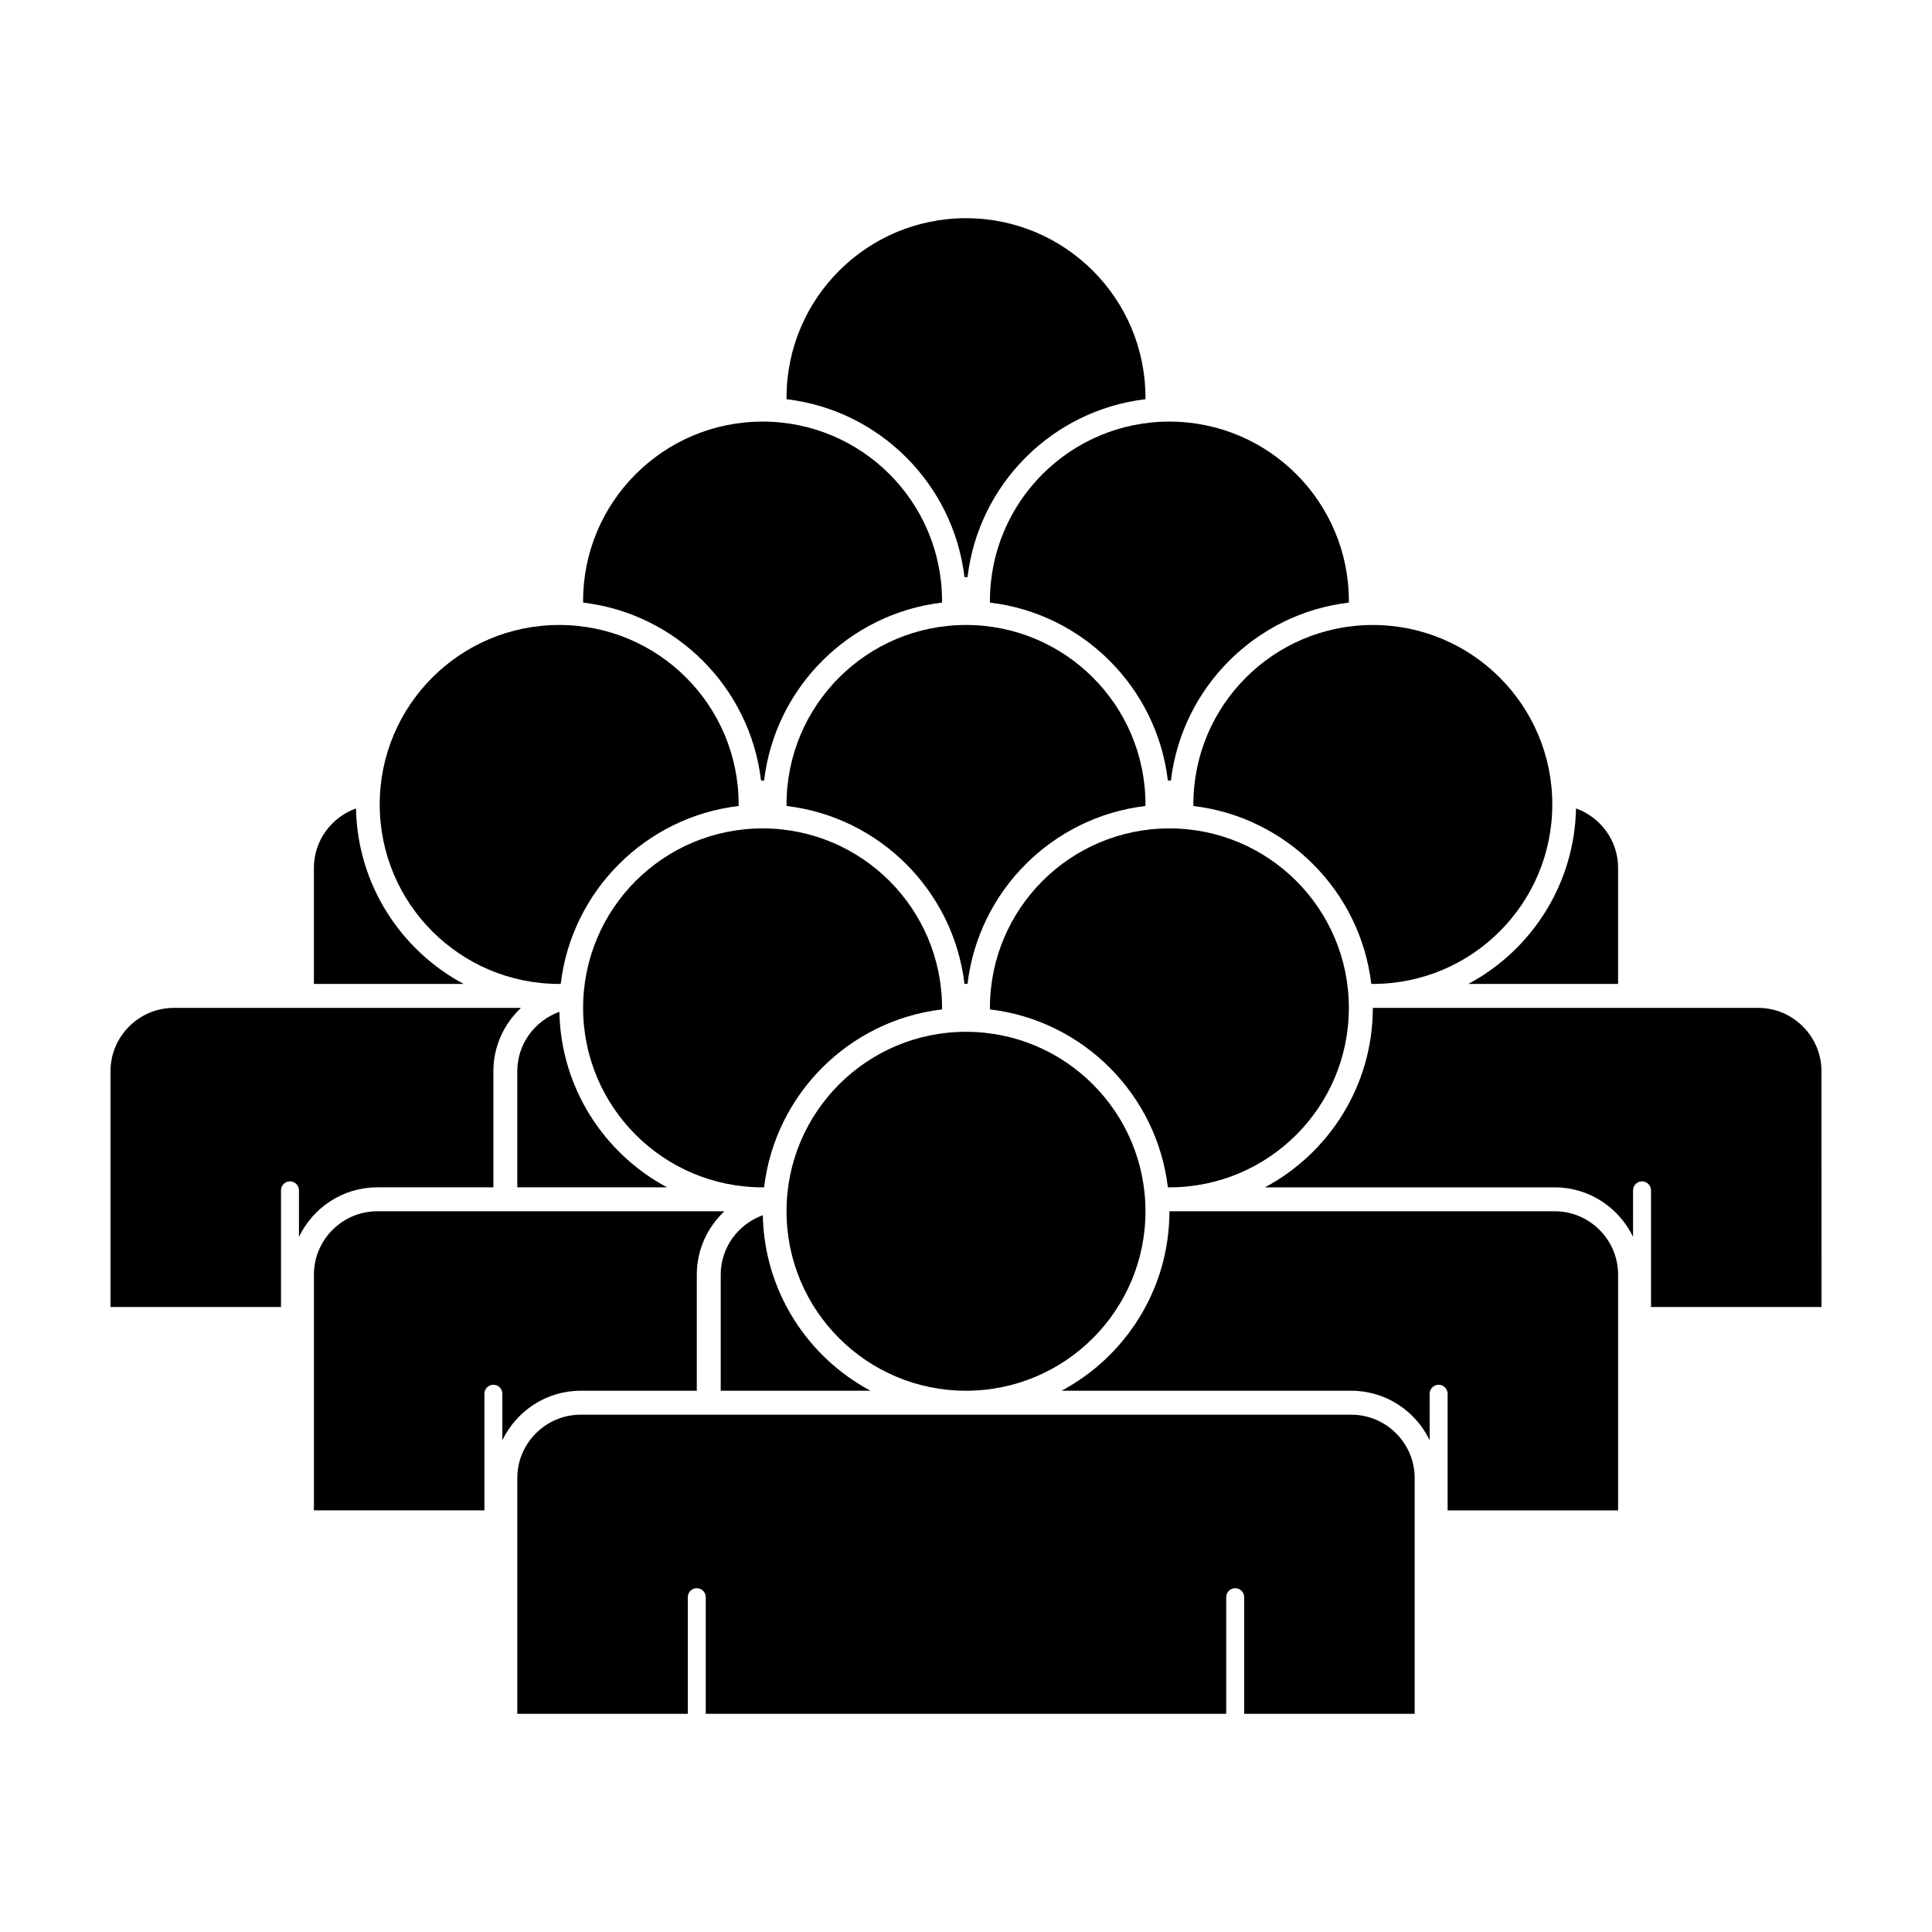
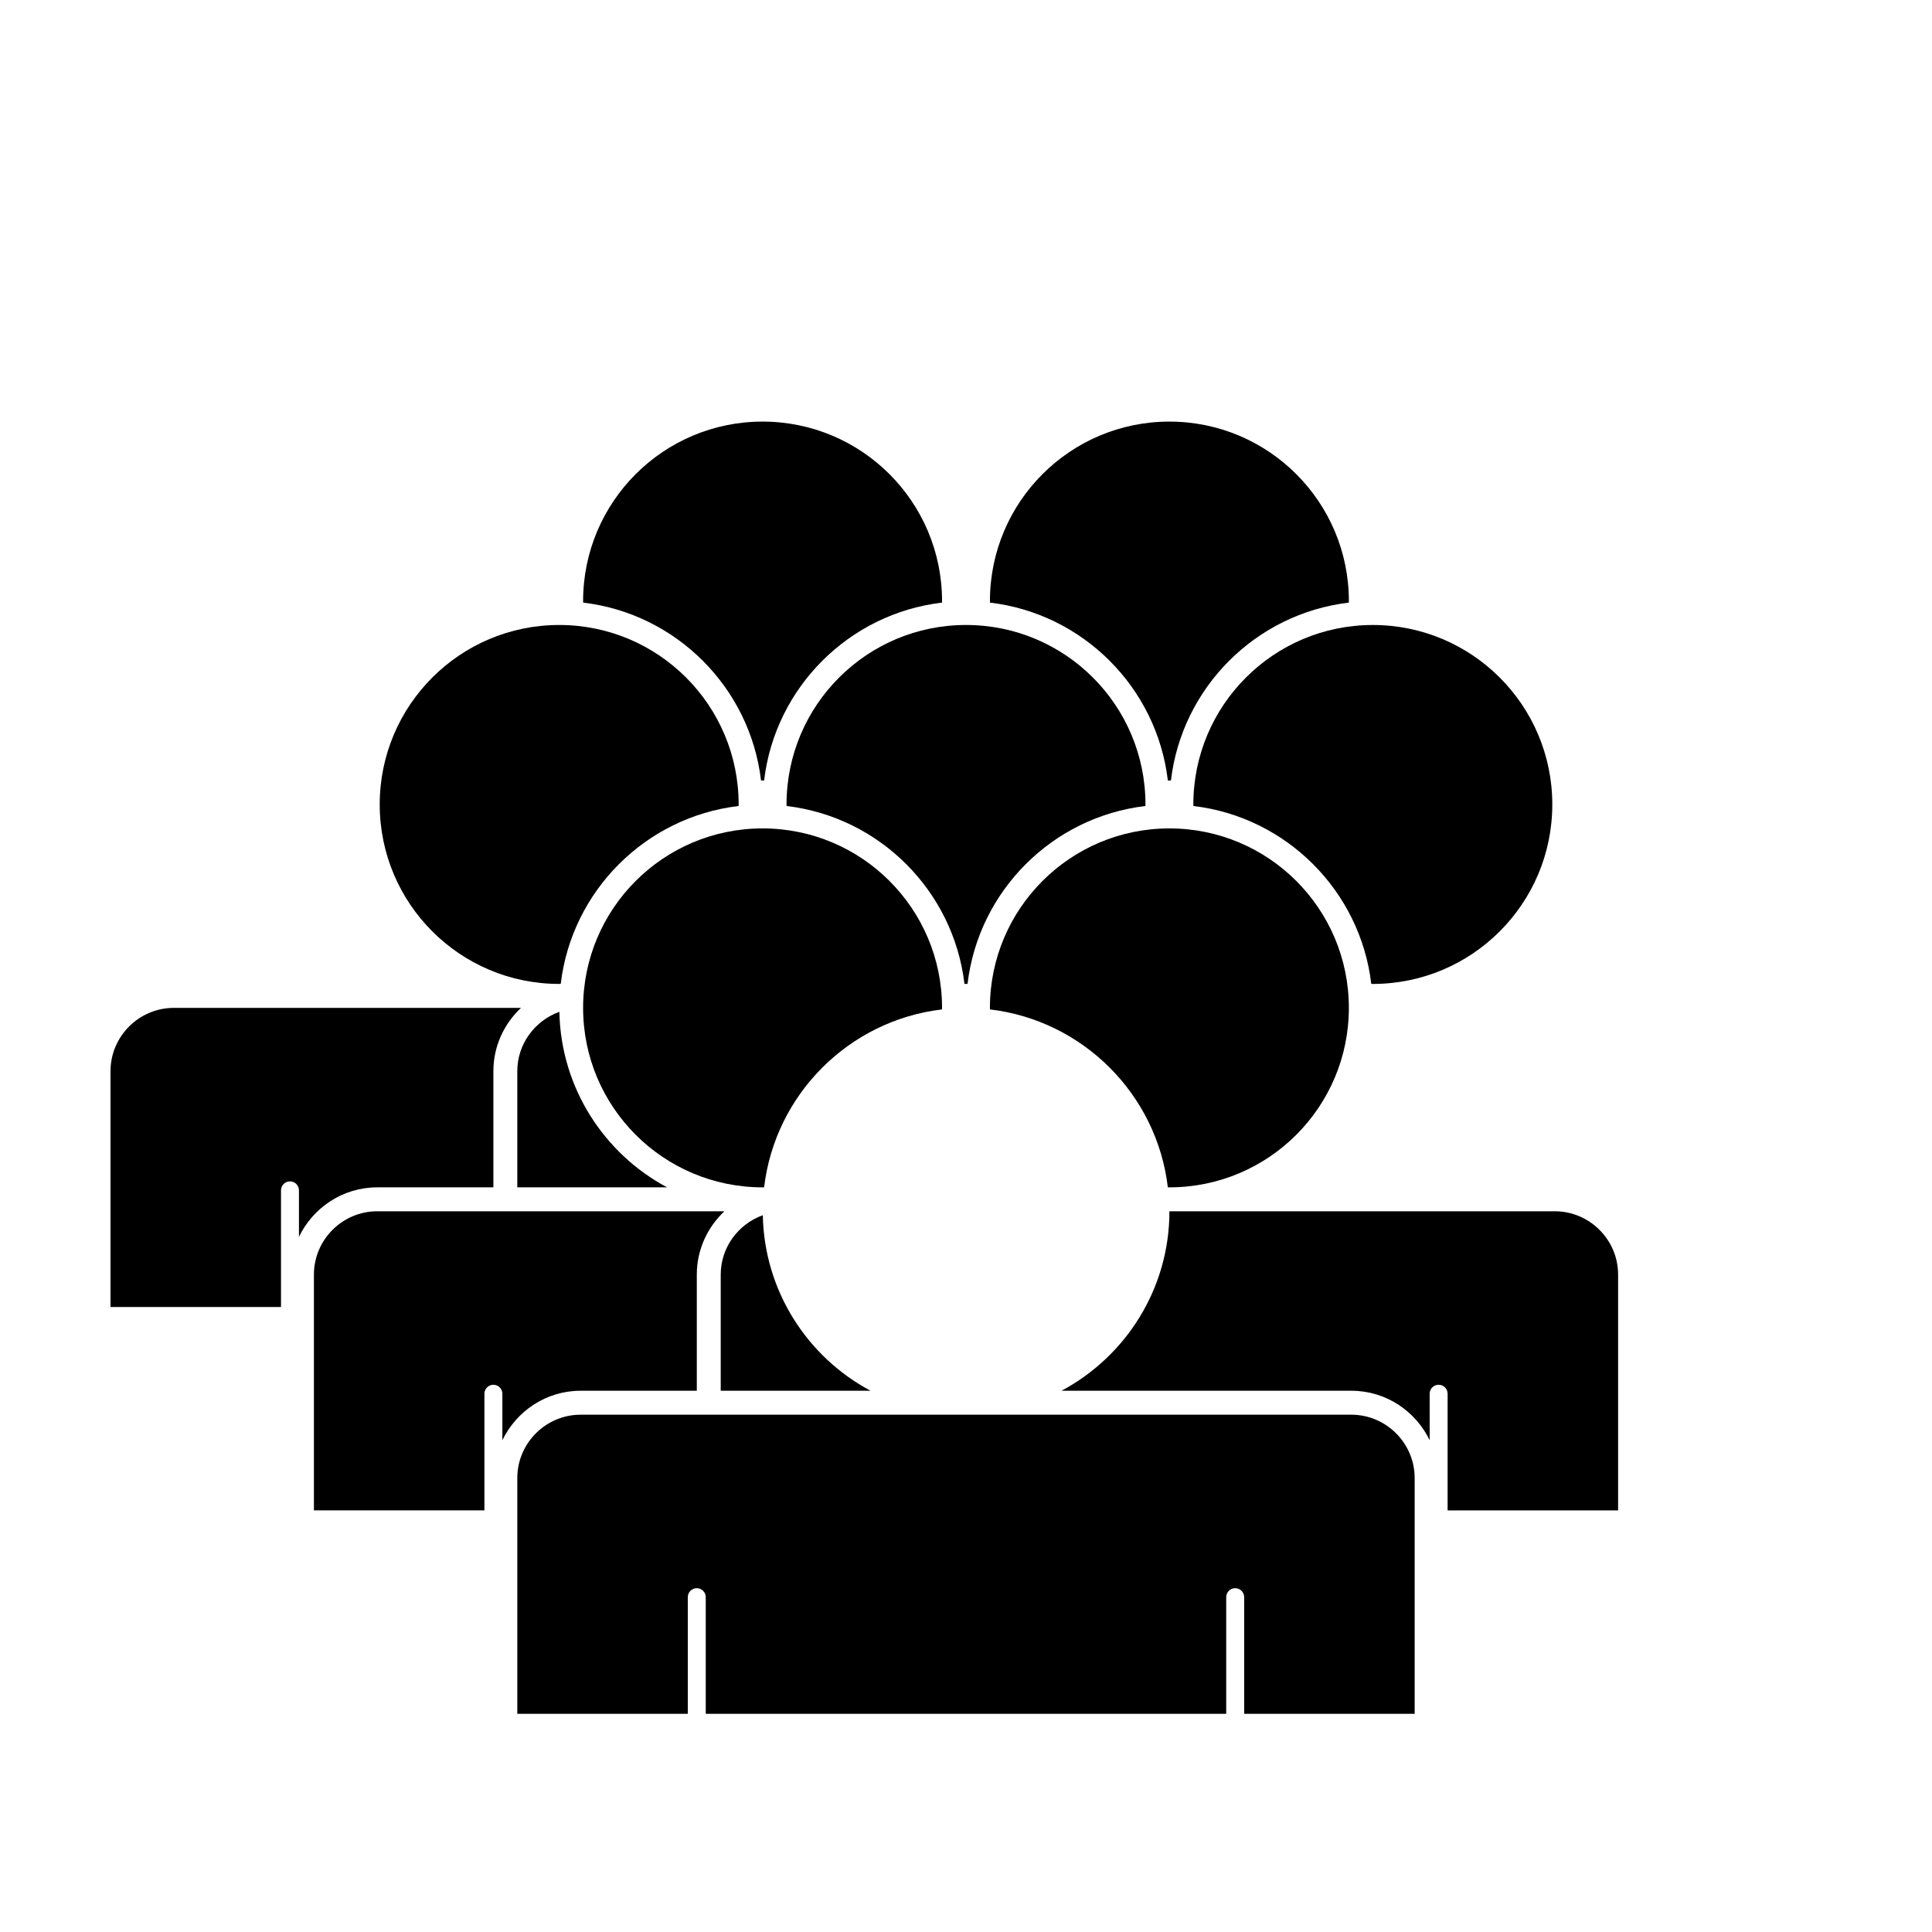
<svg xmlns="http://www.w3.org/2000/svg" fill="#000000" width="800px" height="800px" version="1.1" viewBox="144 144 512 512">
  <g>
-     <path d="m399.59 296.93c0.137 0 0.27 0.02 0.41 0.02 0.137 0 0.273-0.02 0.41-0.02 2.914-24.641 22.492-44.215 47.133-47.133 0-0.137 0.02-0.273 0.02-0.41 0-26.27-21.293-47.562-47.562-47.562s-47.562 21.293-47.562 47.562c0 0.137 0.02 0.273 0.02 0.41 24.641 2.918 44.215 22.492 47.133 47.133z" />
-     <path d="m238.34 358.24c-6.469 2.336-11.152 8.484-11.152 15.734v30.781h39.691c-16.703-8.926-28.148-26.383-28.539-46.516z" />
    <path d="m345.68 350.83c0.137 0 0.273 0.02 0.41 0.02s0.273-0.02 0.41-0.02c2.914-24.641 22.492-44.215 47.133-47.133 0-0.137 0.02-0.273 0.02-0.41 0-26.27-21.293-47.562-47.562-47.562s-47.562 21.293-47.562 47.562c0 0.137 0.02 0.273 0.02 0.41 24.641 2.914 44.219 22.492 47.133 47.133z" />
-     <path d="m533.12 404.75h39.691v-30.781c0-7.246-4.684-13.398-11.152-15.734-0.391 20.133-11.84 37.59-28.539 46.516z" />
    <path d="m406.34 303.29c0 0.137 0.02 0.273 0.02 0.41 24.641 2.914 44.215 22.492 47.133 47.133 0.137 0 0.273 0.02 0.41 0.02 0.137 0 0.273-0.02 0.41-0.02 2.914-24.641 22.492-44.215 47.133-47.133 0-0.137 0.02-0.273 0.02-0.41 0-26.27-21.293-47.562-47.562-47.562-26.27 0-47.562 21.293-47.562 47.562z" />
    <path d="m274.75 458.66v-30.781c0-6.621 2.836-12.562 7.312-16.781h-91.996c-9.23 0-16.781 7.551-16.781 16.781v62.488h16.781 28.402v-30.914c0-1.312 1.066-2.379 2.379-2.379 1.309 0 2.379 1.066 2.379 2.379v12.312c3.75-7.723 11.598-13.105 20.746-13.105z" />
    <path d="m292.19 404.75c0.137 0 0.273-0.02 0.41-0.02 2.914-24.641 22.492-44.215 47.133-47.133 0-0.137 0.02-0.273 0.02-0.41 0-26.27-21.293-47.562-47.562-47.562-26.27 0-47.562 21.293-47.562 47.562 0 26.27 21.293 47.562 47.562 47.562z" />
    <path d="m292.24 412.14c-6.469 2.336-11.152 8.484-11.152 15.734v30.781h39.691c-16.699-8.926-28.148-26.383-28.539-46.516z" />
    <path d="m399.59 404.73c0.137 0 0.27 0.02 0.41 0.02 0.137 0 0.273-0.02 0.41-0.02 2.914-24.641 22.492-44.215 47.133-47.133 0-0.137 0.02-0.273 0.02-0.41 0-26.27-21.293-47.562-47.562-47.562s-47.562 21.293-47.562 47.562c0 0.137 0.02 0.273 0.02 0.41 24.641 2.918 44.215 22.492 47.133 47.133z" />
-     <path d="m609.93 411.1h-102.12c0 20.578-11.598 38.48-28.59 47.562h76.812c9.145 0 16.996 5.379 20.746 13.105v-12.312c0-1.312 1.066-2.379 2.379-2.379s2.379 1.066 2.379 2.379v30.914h28.398 16.781l-0.004-62.488c0-9.23-7.551-16.781-16.777-16.781z" />
    <path d="m460.25 357.19c0 0.137 0.02 0.273 0.02 0.41 24.641 2.914 44.215 22.492 47.133 47.133 0.137 0 0.273 0.02 0.41 0.02 26.27 0 47.562-21.293 47.562-47.562 0-26.27-21.293-47.562-47.562-47.562-26.27 0-47.562 21.297-47.562 47.562z" />
    <path d="m328.66 512.56v-30.781c0-6.621 2.836-12.562 7.312-16.781h-92c-9.23 0-16.781 7.551-16.781 16.781v62.488h16.781 28.402v-30.914c0-1.312 1.066-2.379 2.379-2.379s2.379 1.066 2.379 2.379v12.312c3.75-7.723 11.598-13.105 20.746-13.105z" />
    <path d="m346.5 458.64c2.914-24.641 22.492-44.215 47.133-47.133 0-0.137 0.02-0.273 0.02-0.41 0-26.27-21.293-47.562-47.562-47.562s-47.562 21.293-47.562 47.562 21.293 47.562 47.562 47.562c0.141 0.004 0.273-0.016 0.41-0.02z" />
    <path d="m556.03 465h-102.12c0 20.578-11.598 38.48-28.59 47.562h76.812c9.145 0 16.996 5.379 20.746 13.105l-0.004-12.312c0-1.312 1.066-2.379 2.379-2.379s2.379 1.066 2.379 2.379v30.914h28.402 16.781v-62.488c0-9.23-7.551-16.781-16.781-16.781z" />
    <path d="m335 512.56h39.691c-16.703-8.926-28.148-26.383-28.539-46.516-6.469 2.336-11.152 8.484-11.152 15.734z" />
    <path d="m453.9 458.66c26.27 0 47.562-21.293 47.562-47.562 0-26.27-21.293-47.562-47.562-47.562-26.27 0-47.562 21.293-47.562 47.562 0 0.137 0.02 0.273 0.02 0.41 24.641 2.914 44.215 22.492 47.133 47.133 0.137 0 0.273 0.02 0.41 0.02z" />
    <path d="m502.12 518.91h-204.25c-9.23 0-16.781 7.551-16.781 16.781v62.488h16.781 28.402v-30.914c0-1.312 1.066-2.379 2.379-2.379 1.309 0 2.379 1.066 2.379 2.379v30.914h137.93v-30.914c0-1.312 1.066-2.379 2.379-2.379s2.379 1.066 2.379 2.379v30.914h28.402 16.781v-62.492c0-9.227-7.555-16.777-16.781-16.777z" />
-     <path d="m447.56 465c0 26.27-21.297 47.562-47.562 47.562-26.27 0-47.562-21.293-47.562-47.562 0-26.266 21.293-47.562 47.562-47.562 26.266 0 47.562 21.297 47.562 47.562" />
  </g>
</svg>